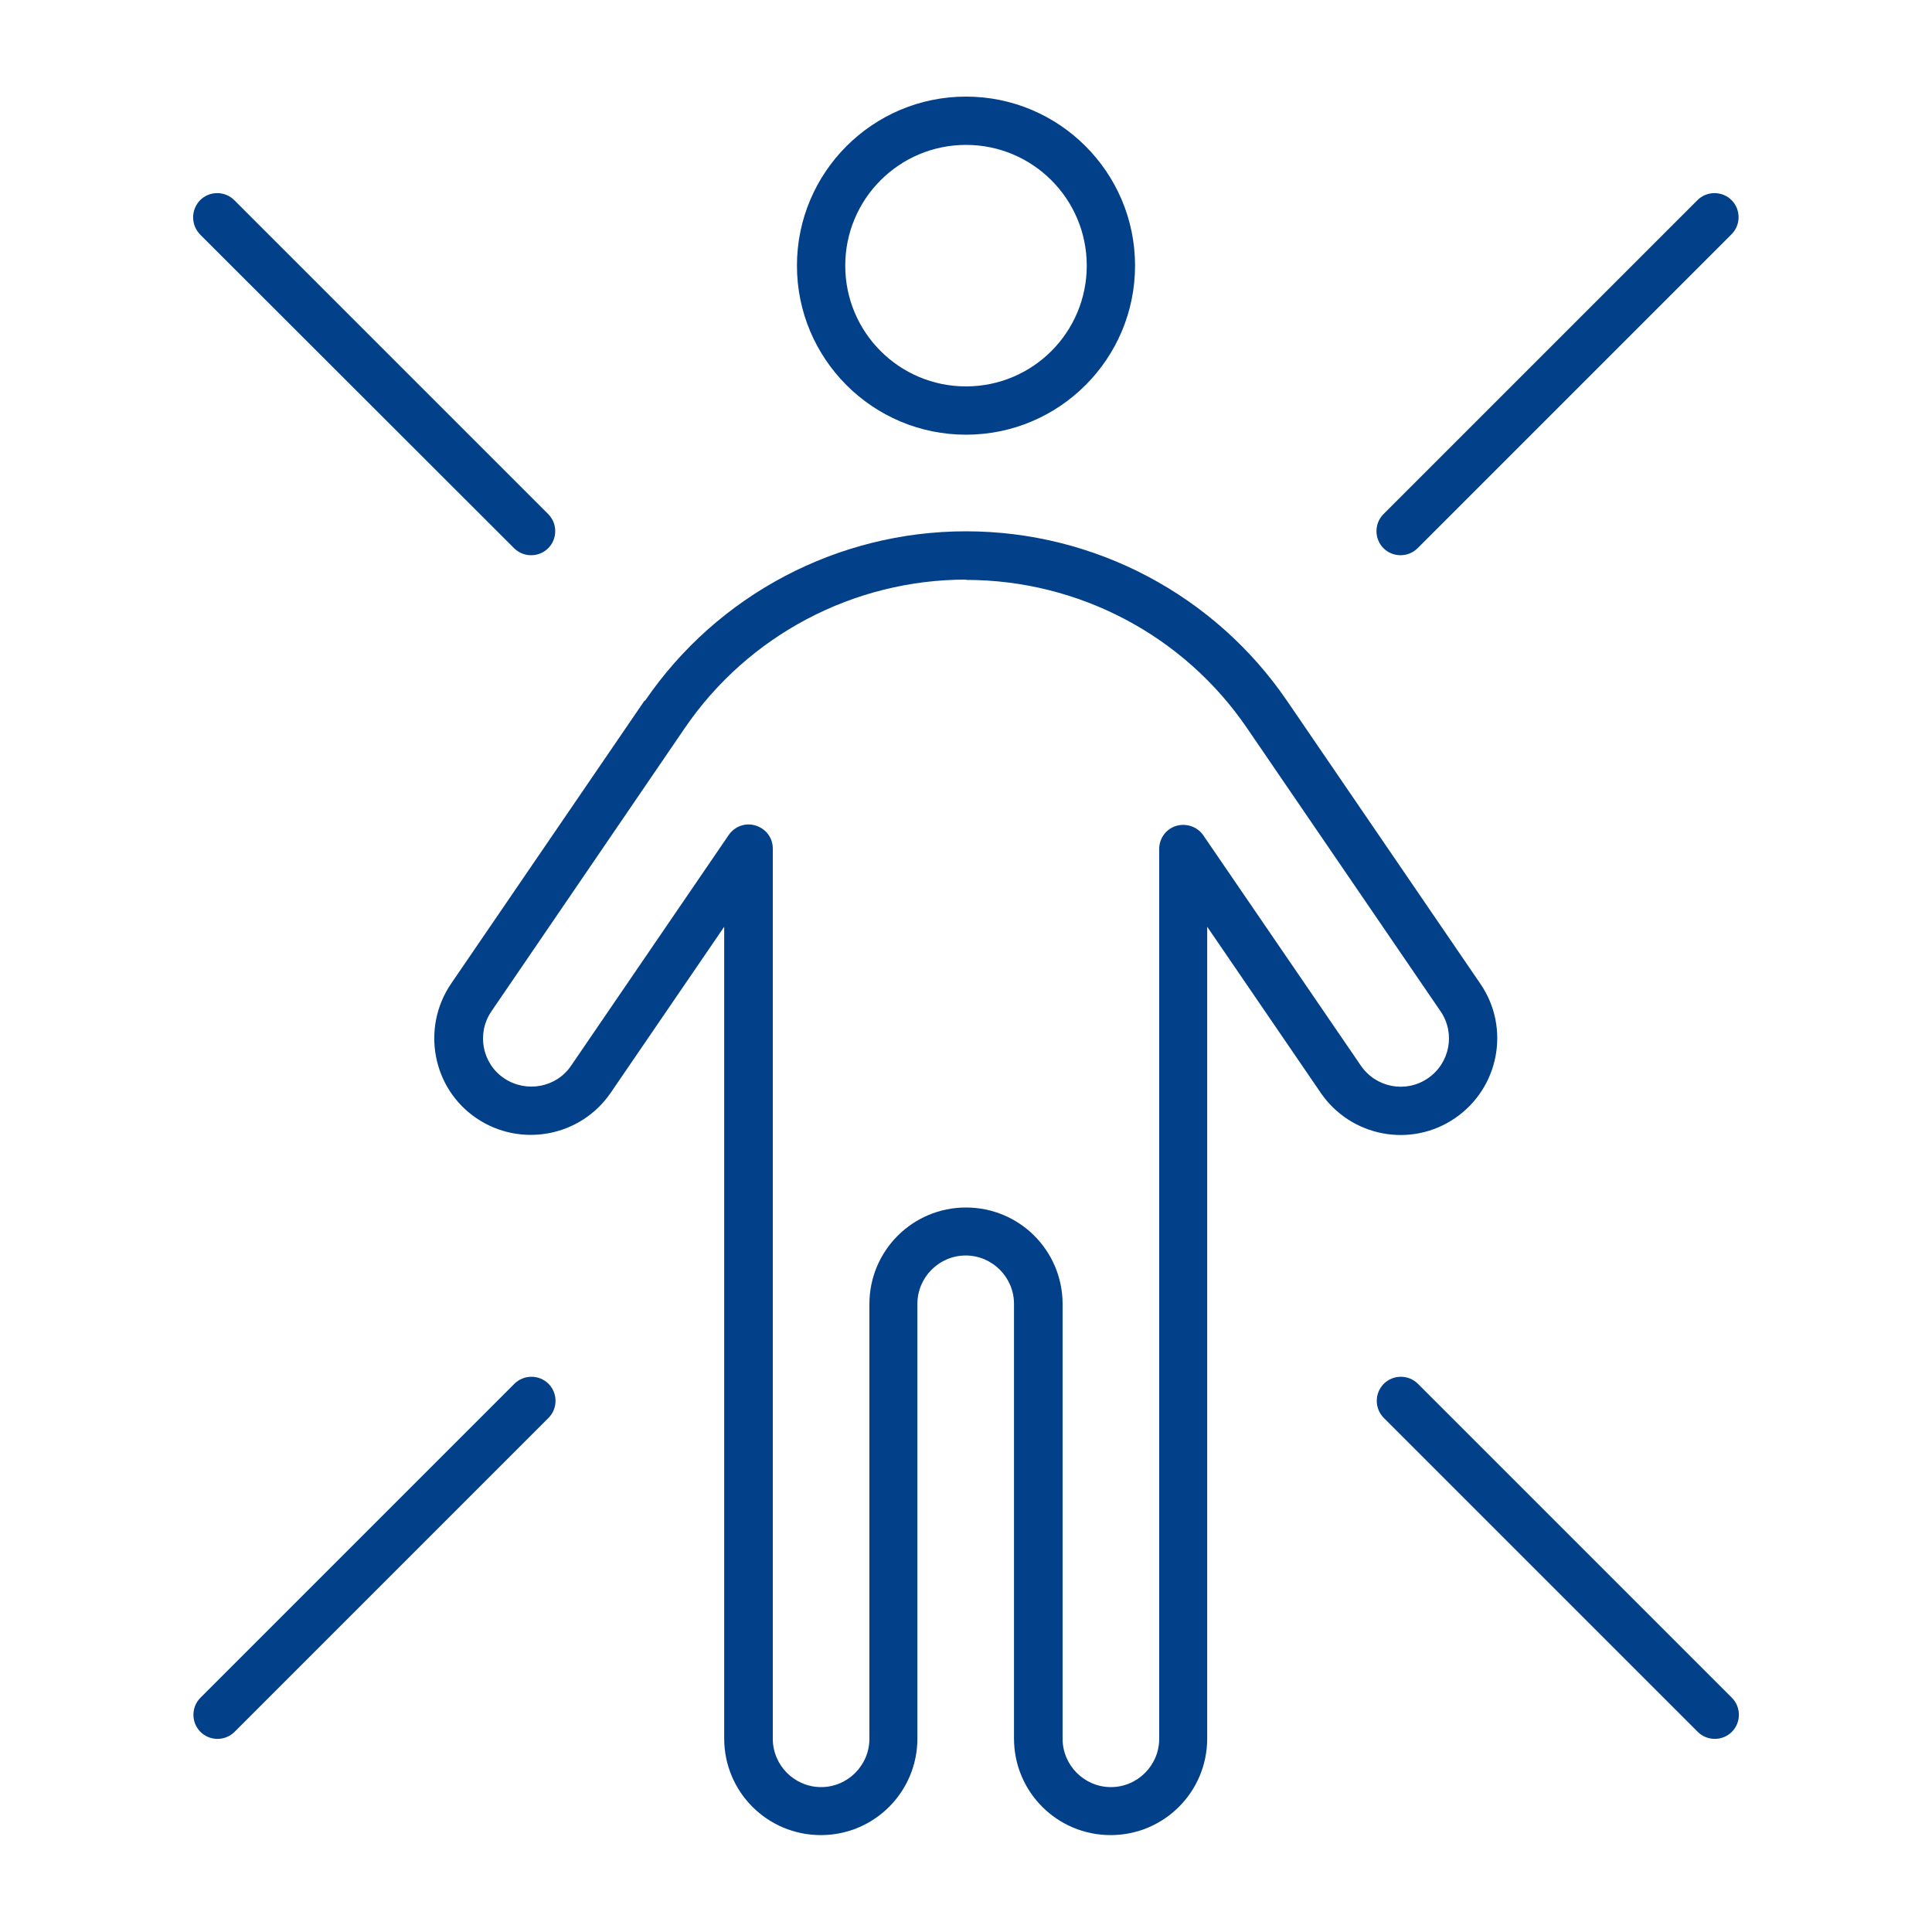
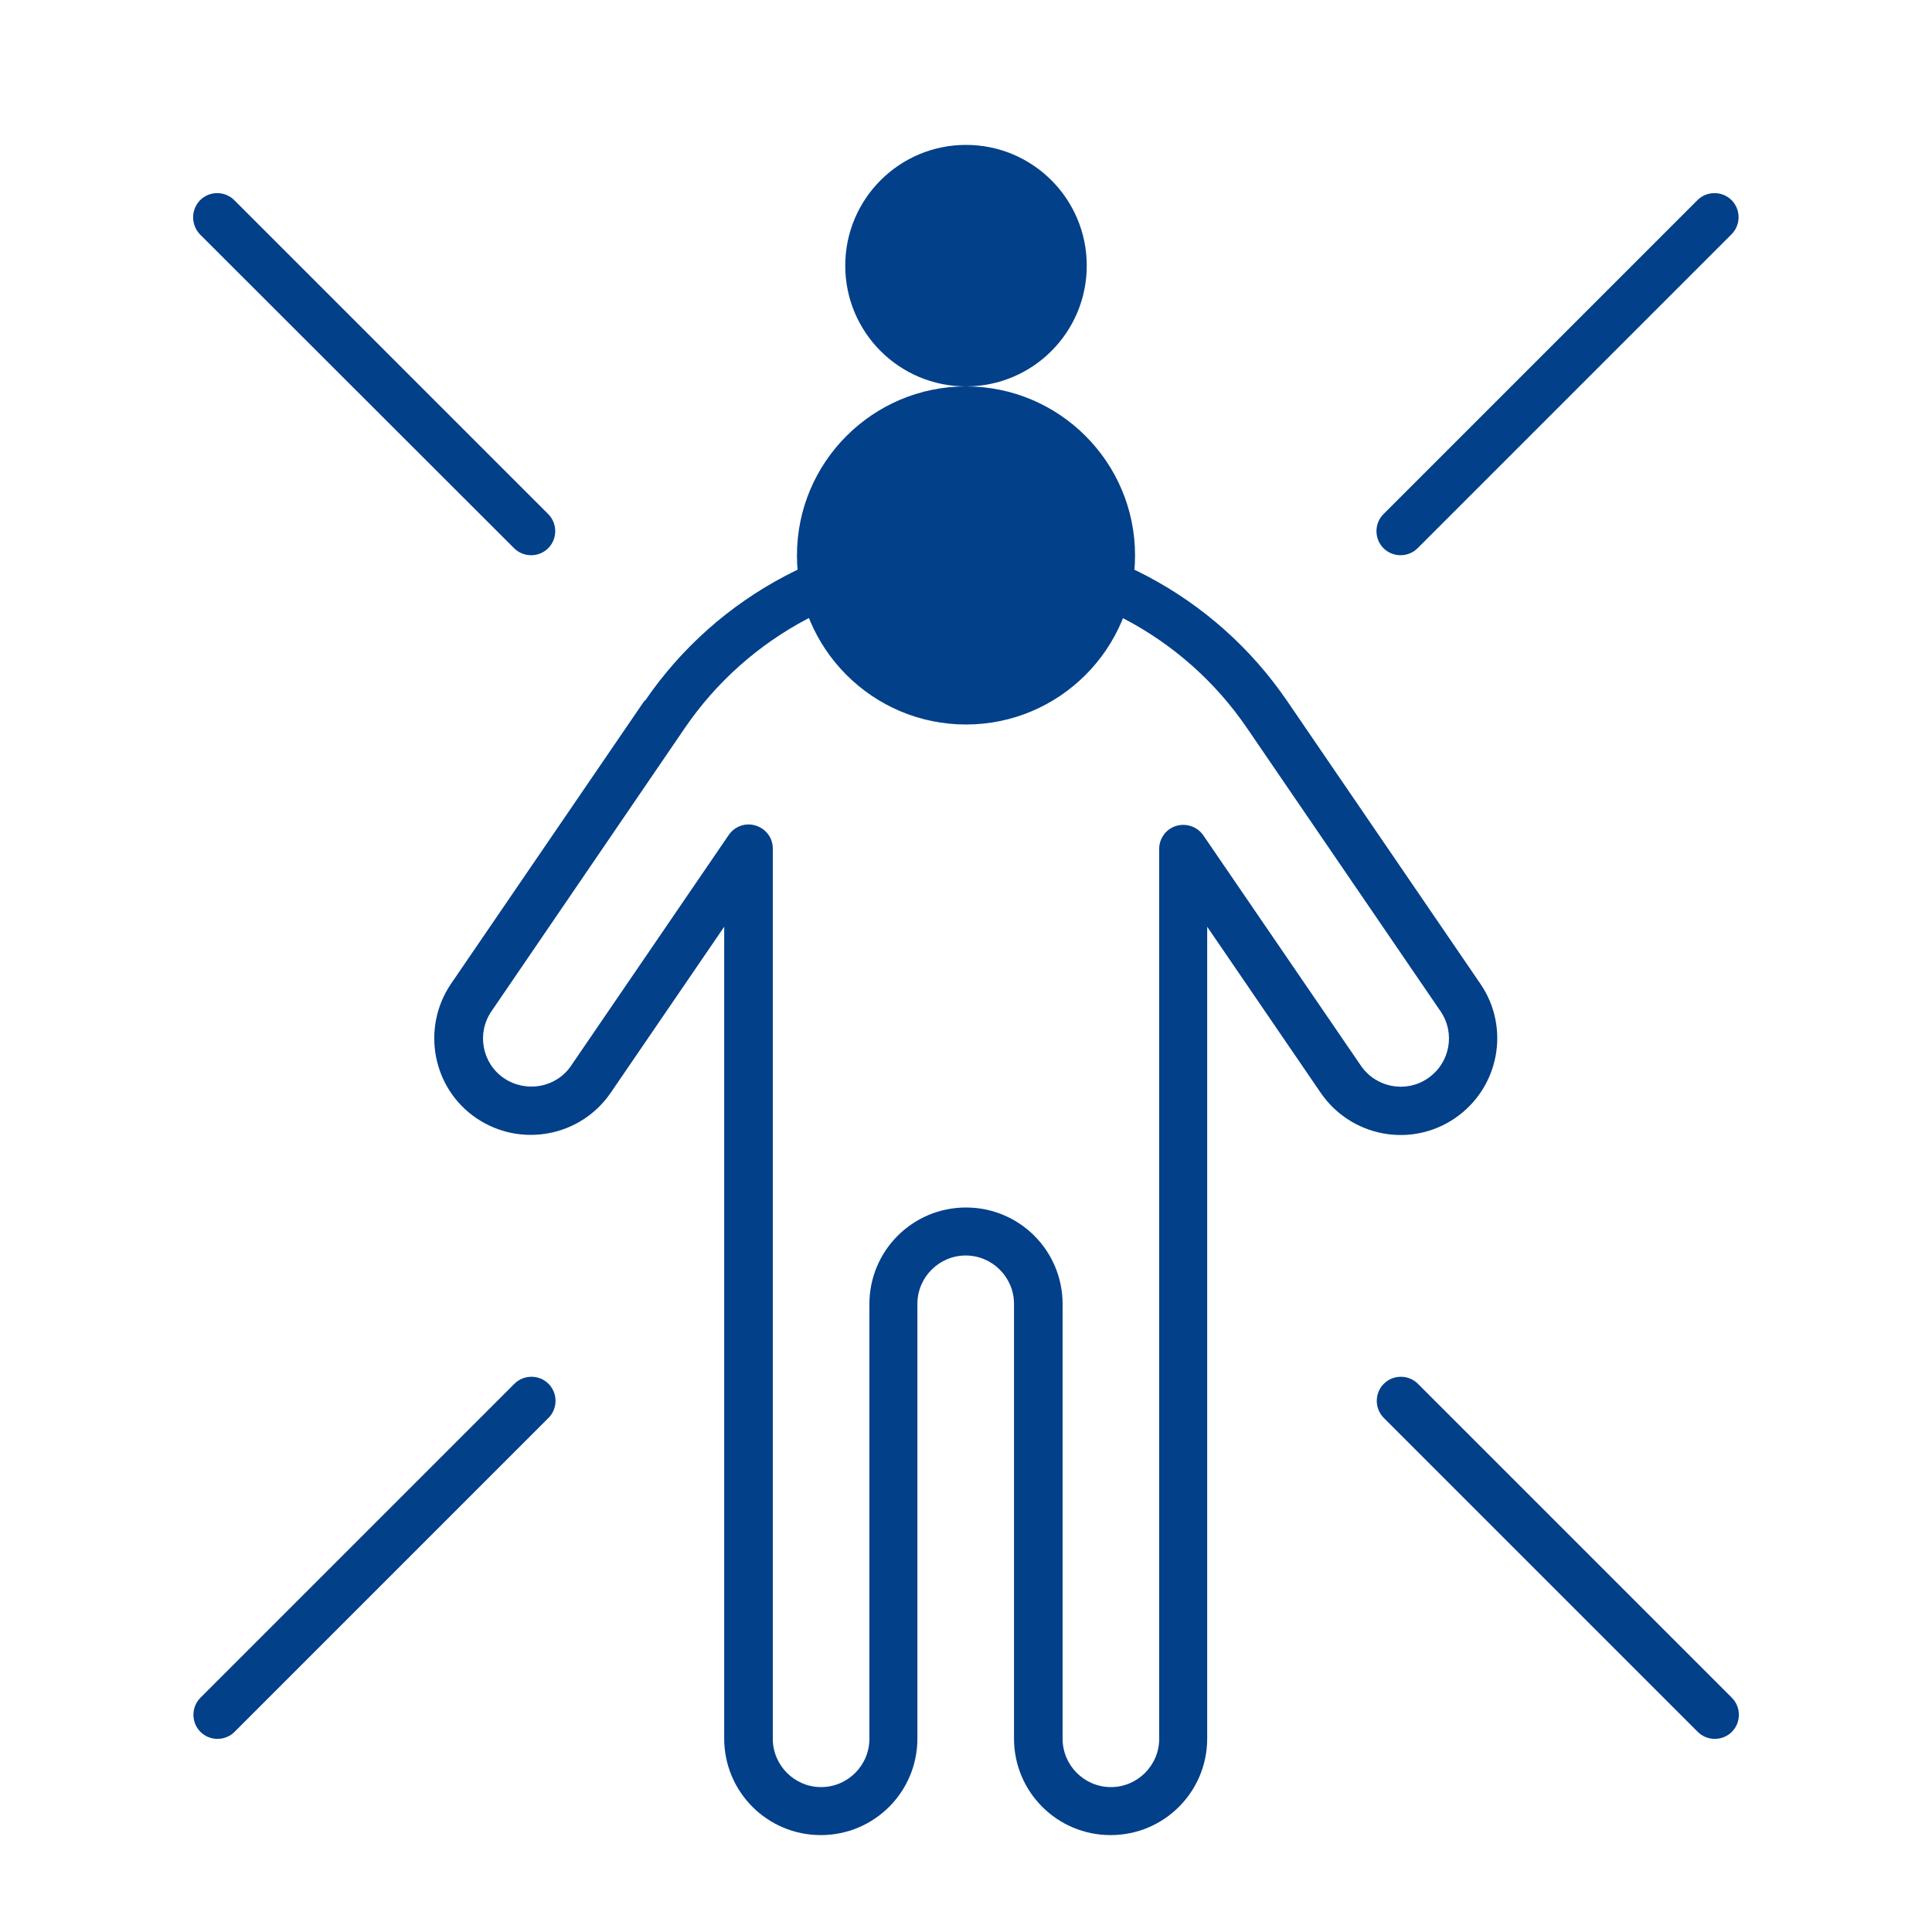
<svg xmlns="http://www.w3.org/2000/svg" id="Ebene_1" data-name="Ebene 1" viewBox="0 0 640 640">
  <defs>
    <style>
      .cls-1 {
        fill: #024089;
      }
    </style>
  </defs>
-   <path class="cls-1" d="M320,128c22.1,0,40-17.9,40-40s-17.9-40-40-40-40,17.9-40,40,17.9,40,40,40ZM320,32c30.9,0,56,25.1,56,56s-25.1,56-56,56-56-25.1-56-56,25.1-56,56-56ZM320,192c-37.2,0-72.1,18.4-93.1,49.1l-64.1,93.9c-5,7.3-3.1,17.3,4.2,22.2,7.3,4.9,17.3,3.1,22.2-4.2l52.2-76.4c2-2.9,5.6-4.2,9-3.1,3.4,1.1,5.6,4.1,5.6,7.6v294.9c0,8.8,7.2,16,16,16s16-7.2,16-16v-144c0-17.7,14.3-32,32-32s32,14.3,32,32v144c0,8.8,7.2,16,16,16s16-7.2,16-16v-294.8c0-3.5,2.3-6.6,5.6-7.6,3.3-1,7,.2,9,3.1l52.2,76.3c5,7.3,14.9,9.2,22.2,4.2s9.2-14.9,4.2-22.2l-64.1-93.8c-21-30.8-55.9-49.1-93.1-49.1v-.1ZM213.7,232.1c24-35.1,63.8-56.1,106.3-56.1s82.3,21,106.3,56.1l64.1,93.8c10,14.6,6.2,34.5-8.4,44.5s-34.5,6.2-44.5-8.4l-37.6-55v268.9c0,17.7-14.3,32-32,32s-32-14.3-32-32v-144c0-8.8-7.2-16-16-16s-16,7.2-16,16v144c0,17.7-14.3,32-32,32s-32-14.3-32-32v-268.9l-37.6,55c-10,14.6-29.9,18.3-44.5,8.4-14.6-9.9-18.3-29.9-8.4-44.5l64.1-93.8h.2ZM66.3,66.3c3.1-3.1,8.2-3.1,11.3,0l104,104c3.1,3.1,3.1,8.2,0,11.3-3.1,3.1-8.2,3.1-11.3,0l-104-103.9c-3.1-3.2-3.1-8.2,0-11.4ZM573.6,66.3c3.1,3.1,3.1,8.2,0,11.3l-104,104c-3.1,3.1-8.2,3.1-11.3,0-3.1-3.1-3.1-8.2,0-11.3l104-104c3.1-3.1,8.2-3.1,11.3,0ZM77.7,573.7c-3.1,3.1-8.2,3.1-11.3,0-3.1-3.1-3.1-8.2,0-11.3l104-104c3.1-3.1,8.2-3.1,11.3,0,3.1,3.1,3.1,8.2,0,11.3l-104,104ZM573.7,573.7c-3.1,3.1-8.2,3.1-11.3,0l-104-104c-3.1-3.1-3.1-8.2,0-11.3s8.2-3.1,11.3,0l104,104c3.1,3.1,3.1,8.2,0,11.3Z" />
+   <path class="cls-1" d="M320,128c22.1,0,40-17.9,40-40s-17.9-40-40-40-40,17.9-40,40,17.9,40,40,40Zc30.9,0,56,25.1,56,56s-25.1,56-56,56-56-25.1-56-56,25.1-56,56-56ZM320,192c-37.2,0-72.1,18.4-93.1,49.1l-64.1,93.9c-5,7.3-3.1,17.3,4.2,22.2,7.3,4.9,17.3,3.1,22.2-4.2l52.2-76.4c2-2.9,5.6-4.2,9-3.1,3.4,1.1,5.6,4.1,5.6,7.6v294.9c0,8.8,7.2,16,16,16s16-7.2,16-16v-144c0-17.7,14.3-32,32-32s32,14.3,32,32v144c0,8.8,7.2,16,16,16s16-7.2,16-16v-294.8c0-3.5,2.3-6.6,5.6-7.6,3.3-1,7,.2,9,3.1l52.2,76.3c5,7.3,14.9,9.2,22.2,4.2s9.2-14.9,4.2-22.2l-64.1-93.8c-21-30.8-55.9-49.1-93.1-49.1v-.1ZM213.7,232.1c24-35.1,63.8-56.1,106.3-56.1s82.3,21,106.3,56.1l64.1,93.8c10,14.6,6.2,34.5-8.4,44.5s-34.5,6.2-44.5-8.4l-37.6-55v268.9c0,17.7-14.3,32-32,32s-32-14.3-32-32v-144c0-8.8-7.2-16-16-16s-16,7.2-16,16v144c0,17.7-14.3,32-32,32s-32-14.3-32-32v-268.9l-37.6,55c-10,14.6-29.9,18.3-44.5,8.4-14.6-9.9-18.3-29.9-8.4-44.5l64.1-93.8h.2ZM66.3,66.3c3.1-3.1,8.2-3.1,11.3,0l104,104c3.1,3.1,3.1,8.2,0,11.3-3.1,3.1-8.2,3.1-11.3,0l-104-103.9c-3.1-3.2-3.1-8.2,0-11.4ZM573.6,66.3c3.1,3.1,3.1,8.2,0,11.3l-104,104c-3.1,3.1-8.2,3.1-11.3,0-3.1-3.1-3.1-8.2,0-11.3l104-104c3.1-3.1,8.2-3.1,11.3,0ZM77.7,573.7c-3.1,3.1-8.2,3.1-11.3,0-3.1-3.1-3.1-8.2,0-11.3l104-104c3.1-3.1,8.2-3.1,11.3,0,3.1,3.1,3.1,8.2,0,11.3l-104,104ZM573.7,573.7c-3.1,3.1-8.2,3.1-11.3,0l-104-104c-3.1-3.1-3.1-8.2,0-11.3s8.2-3.1,11.3,0l104,104c3.1,3.1,3.1,8.2,0,11.3Z" />
</svg>